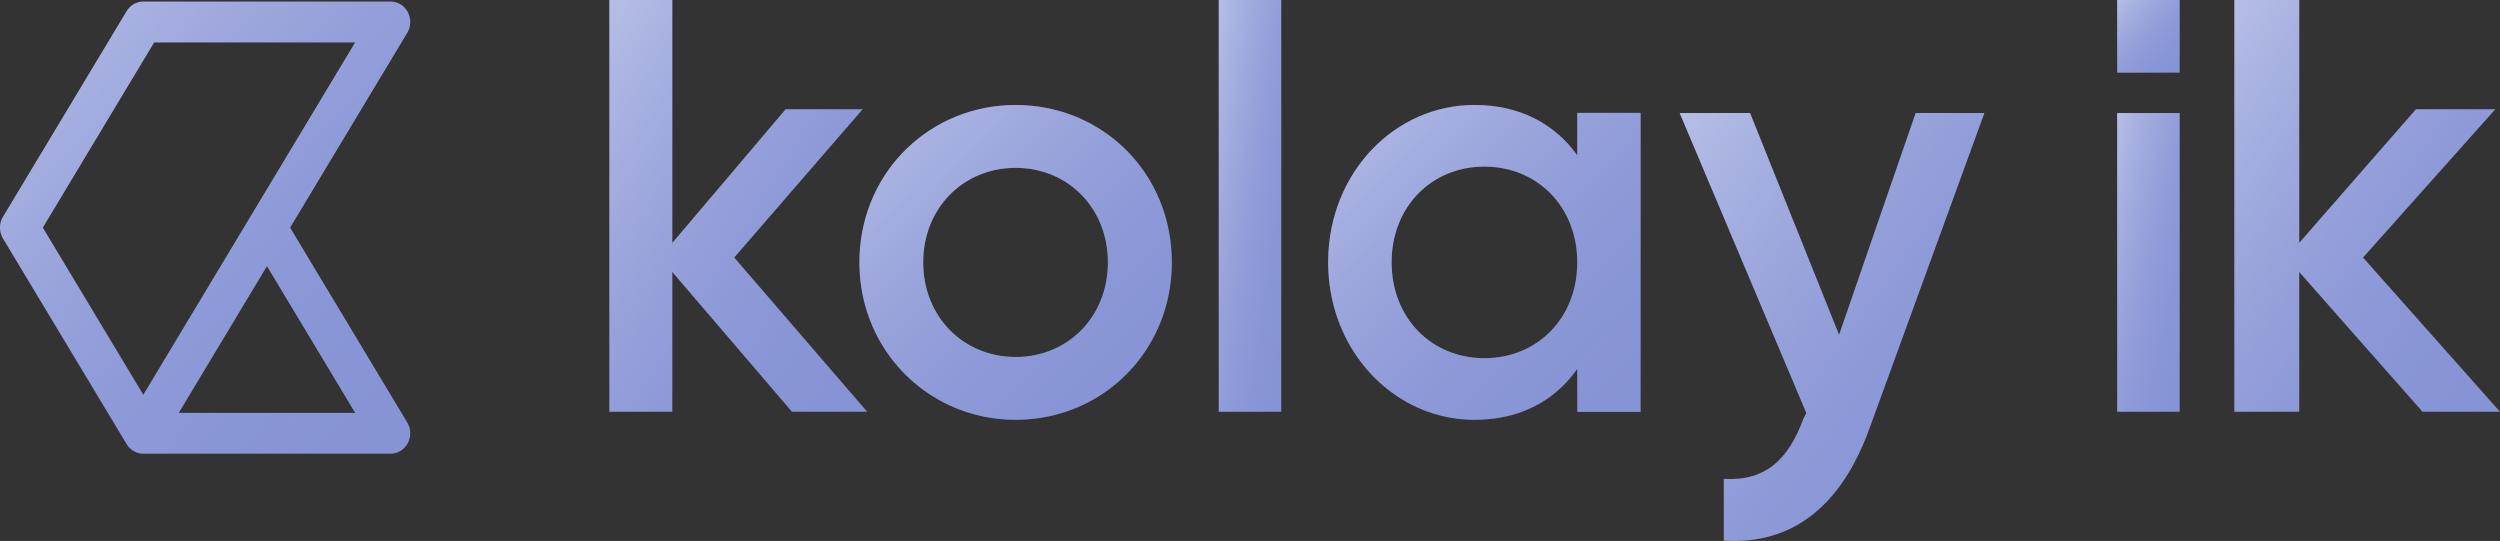
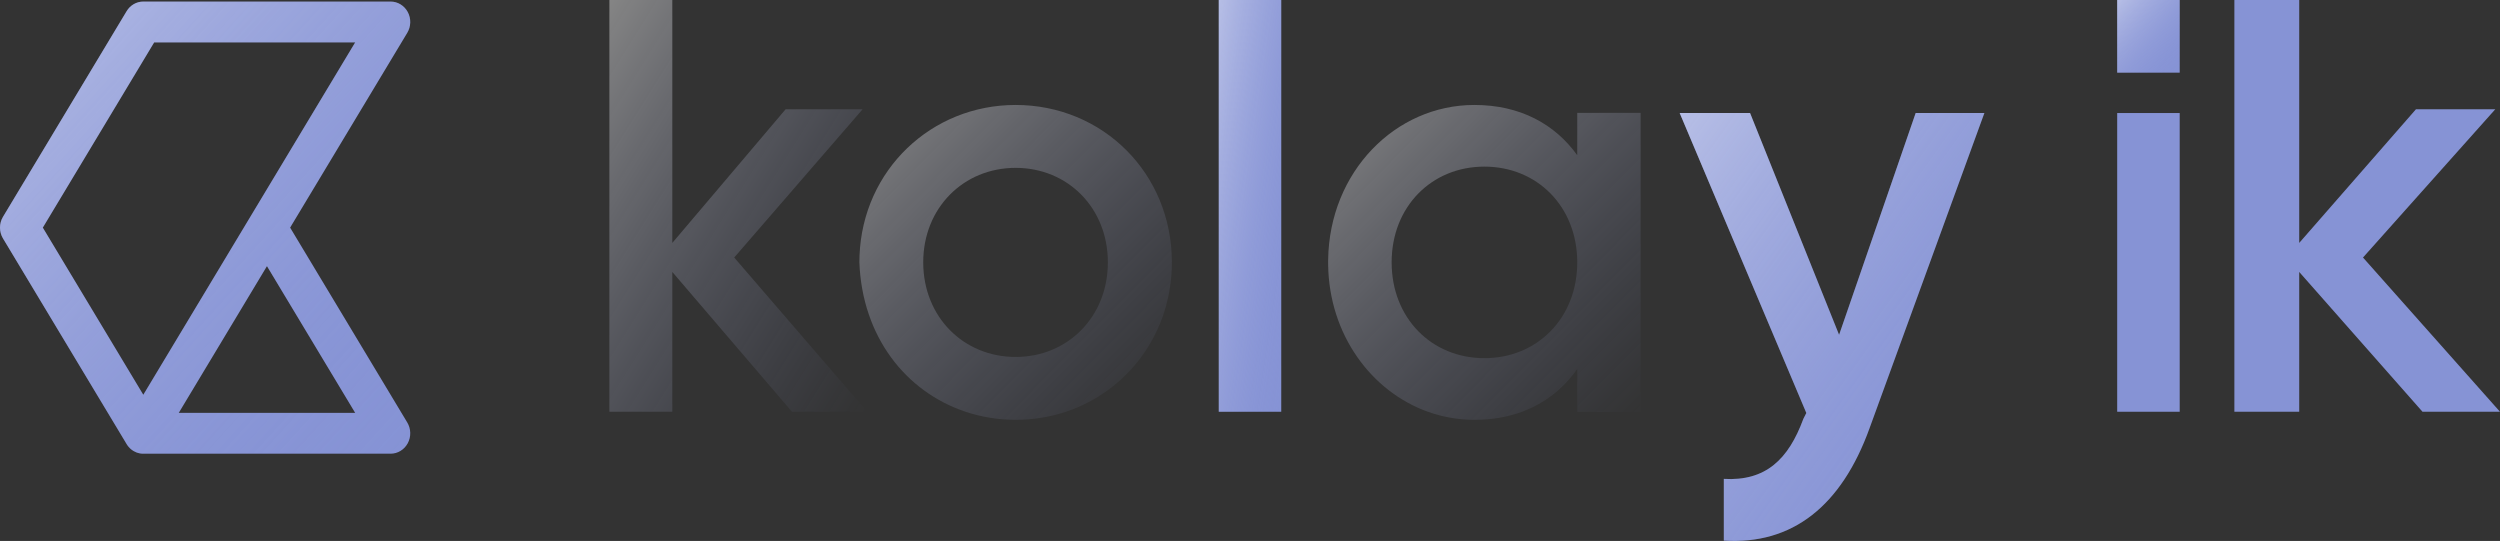
<svg xmlns="http://www.w3.org/2000/svg" fill="none" height="100%" overflow="visible" preserveAspectRatio="none" style="display: block;" viewBox="0 0 188 40.679" width="100%">
  <rect x="0" y="0" width="188" height="40.679" fill="#333333" stroke="none" />
  <g id="Logotype">
    <g id="Fill">
      <path clip-rule="evenodd" d="M13.44 31.049L20.075 20.013L26.71 31.049H13.44ZM3.218 17.117L11.594 3.187H26.71L18.823 16.304L10.776 29.687L3.218 17.117ZM30.626 31.77L21.816 17.117L30.626 2.466C30.911 1.993 30.926 1.397 30.666 0.909C30.405 0.421 29.911 0.118 29.374 0.118H10.776C10.266 0.118 9.793 0.391 9.523 0.84L0.225 16.304C-0.075 16.801 -0.075 17.433 0.224 17.93L9.523 33.397C9.525 33.402 9.528 33.406 9.531 33.41C9.542 33.427 9.553 33.444 9.564 33.461C9.573 33.474 9.581 33.487 9.59 33.499C9.601 33.514 9.611 33.528 9.622 33.542C9.631 33.553 9.639 33.564 9.648 33.575C9.681 33.616 9.718 33.656 9.755 33.692C9.762 33.7 9.77 33.707 9.778 33.715C9.787 33.724 9.797 33.733 9.806 33.742C9.821 33.755 9.837 33.768 9.852 33.781C9.869 33.796 9.886 33.809 9.903 33.822C9.904 33.822 9.904 33.823 9.904 33.823C9.926 33.84 9.948 33.855 9.971 33.87C9.977 33.874 9.983 33.879 9.989 33.882C10.01 33.896 10.031 33.909 10.053 33.922C10.109 33.954 10.167 33.984 10.227 34.008C10.241 34.014 10.254 34.019 10.268 34.025C10.285 34.031 10.3 34.037 10.318 34.042C10.331 34.047 10.345 34.051 10.358 34.055C10.398 34.068 10.438 34.079 10.479 34.086C10.493 34.089 10.505 34.092 10.519 34.095C10.541 34.099 10.563 34.102 10.586 34.106C10.611 34.109 10.635 34.111 10.66 34.113C10.667 34.114 10.674 34.114 10.68 34.114C10.712 34.117 10.744 34.118 10.776 34.118H29.374C29.911 34.118 30.405 33.815 30.666 33.328C30.926 32.84 30.911 32.243 30.626 31.77Z" fill="#8693D5" fill-rule="evenodd" />
      <path clip-rule="evenodd" d="M13.44 31.049L20.075 20.013L26.71 31.049H13.44ZM3.218 17.117L11.594 3.187H26.71L18.823 16.304L10.776 29.687L3.218 17.117ZM30.626 31.77L21.816 17.117L30.626 2.466C30.911 1.993 30.926 1.397 30.666 0.909C30.405 0.421 29.911 0.118 29.374 0.118H10.776C10.266 0.118 9.793 0.391 9.523 0.84L0.225 16.304C-0.075 16.801 -0.075 17.433 0.224 17.93L9.523 33.397C9.525 33.402 9.528 33.406 9.531 33.41C9.542 33.427 9.553 33.444 9.564 33.461C9.573 33.474 9.581 33.487 9.59 33.499C9.601 33.514 9.611 33.528 9.622 33.542C9.631 33.553 9.639 33.564 9.648 33.575C9.681 33.616 9.718 33.656 9.755 33.692C9.762 33.7 9.77 33.707 9.778 33.715C9.787 33.724 9.797 33.733 9.806 33.742C9.821 33.755 9.837 33.768 9.852 33.781C9.869 33.796 9.886 33.809 9.903 33.822C9.904 33.822 9.904 33.823 9.904 33.823C9.926 33.84 9.948 33.855 9.971 33.87C9.977 33.874 9.983 33.879 9.989 33.882C10.01 33.896 10.031 33.909 10.053 33.922C10.109 33.954 10.167 33.984 10.227 34.008C10.241 34.014 10.254 34.019 10.268 34.025C10.285 34.031 10.3 34.037 10.318 34.042C10.331 34.047 10.345 34.051 10.358 34.055C10.398 34.068 10.438 34.079 10.479 34.086C10.493 34.089 10.505 34.092 10.519 34.095C10.541 34.099 10.563 34.102 10.586 34.106C10.611 34.109 10.635 34.111 10.66 34.113C10.667 34.114 10.674 34.114 10.68 34.114C10.712 34.117 10.744 34.118 10.776 34.118H29.374C29.911 34.118 30.405 33.815 30.666 33.328C30.926 32.84 30.911 32.243 30.626 31.77Z" fill="url(#paint0_linear_0_2231)" fill-rule="evenodd" />
    </g>
    <g id="Fill_2">
-       <path clip-rule="evenodd" d="M65.199 30.948L64.877 30.575L55.213 19.366L64.868 8.217H59.078L50.558 18.267V0H45.825V30.964H50.558V20.451L59.542 30.948L59.556 30.964H65.213L65.199 30.948Z" fill="#8693D5" fill-rule="evenodd" />
      <path clip-rule="evenodd" d="M65.199 30.948L64.877 30.575L55.213 19.366L64.868 8.217H59.078L50.558 18.267V0H45.825V30.964H50.558V20.451L59.542 30.948L59.556 30.964H65.213L65.199 30.948Z" fill="url(#paint1_linear_0_2231)" fill-rule="evenodd" />
    </g>
    <g id="Fill_3">
-       <path clip-rule="evenodd" d="M76.376 26.843C72.455 26.843 69.427 23.827 69.427 19.726C69.427 15.637 72.455 12.623 76.376 12.623C80.295 12.623 83.312 15.637 83.312 19.726C83.312 23.827 80.295 26.843 76.376 26.843ZM76.376 7.893C70.041 7.893 64.889 12.769 64.636 19.226C64.629 19.392 64.625 19.559 64.625 19.726C64.625 19.893 64.629 20.058 64.636 20.224C64.836 25.313 68.107 29.457 72.604 30.962C73.788 31.357 75.055 31.571 76.376 31.571C77.704 31.571 78.979 31.357 80.164 30.962C84.818 29.408 88.125 25.043 88.125 19.726C88.125 13.022 82.916 7.893 76.376 7.893Z" fill="#8693D5" fill-rule="evenodd" />
-       <path clip-rule="evenodd" d="M76.376 26.843C72.455 26.843 69.427 23.827 69.427 19.726C69.427 15.637 72.455 12.623 76.376 12.623C80.295 12.623 83.312 15.637 83.312 19.726C83.312 23.827 80.295 26.843 76.376 26.843ZM76.376 7.893C70.041 7.893 64.889 12.769 64.636 19.226C64.629 19.392 64.625 19.559 64.625 19.726C64.625 19.893 64.629 20.058 64.636 20.224C64.836 25.313 68.107 29.457 72.604 30.962C73.788 31.357 75.055 31.571 76.376 31.571C77.704 31.571 78.979 31.357 80.164 30.962C84.818 29.408 88.125 25.043 88.125 19.726C88.125 13.022 82.916 7.893 76.376 7.893Z" fill="url(#paint2_linear_0_2231)" fill-rule="evenodd" />
+       <path clip-rule="evenodd" d="M76.376 26.843C72.455 26.843 69.427 23.827 69.427 19.726C69.427 15.637 72.455 12.623 76.376 12.623C80.295 12.623 83.312 15.637 83.312 19.726C83.312 23.827 80.295 26.843 76.376 26.843ZM76.376 7.893C70.041 7.893 64.889 12.769 64.636 19.226C64.629 19.392 64.625 19.559 64.625 19.726C64.836 25.313 68.107 29.457 72.604 30.962C73.788 31.357 75.055 31.571 76.376 31.571C77.704 31.571 78.979 31.357 80.164 30.962C84.818 29.408 88.125 25.043 88.125 19.726C88.125 13.022 82.916 7.893 76.376 7.893Z" fill="url(#paint2_linear_0_2231)" fill-rule="evenodd" />
    </g>
    <g id="Fill_4">
      <path clip-rule="evenodd" d="M91.65 30.964H96.35V0H91.65V30.964Z" fill="#8693D5" fill-rule="evenodd" />
      <path clip-rule="evenodd" d="M91.65 30.964H96.35V0H91.65V30.964Z" fill="url(#paint3_linear_0_2231)" fill-rule="evenodd" />
    </g>
    <g id="Fill_5">
-       <path clip-rule="evenodd" d="M111.625 26.934C107.655 26.934 104.651 23.919 104.651 19.726C104.651 15.546 107.655 12.53 111.625 12.53C115.605 12.53 118.609 15.546 118.609 19.726C118.609 23.919 115.605 26.934 111.625 26.934ZM118.609 8.487V11.674C116.928 9.332 114.316 7.893 110.874 7.893C104.926 7.893 99.98 12.915 99.877 19.517C99.875 19.587 99.875 19.656 99.875 19.726C99.875 19.796 99.875 19.866 99.877 19.934C99.959 25.156 103.1 29.428 107.371 30.962C108.475 31.357 109.653 31.571 110.874 31.571C112.196 31.571 113.395 31.36 114.466 30.962C116.184 30.326 117.573 29.215 118.609 27.744V30.978H123.375V8.487H118.609Z" fill="#8693D5" fill-rule="evenodd" />
      <path clip-rule="evenodd" d="M111.625 26.934C107.655 26.934 104.651 23.919 104.651 19.726C104.651 15.546 107.655 12.53 111.625 12.53C115.605 12.53 118.609 15.546 118.609 19.726C118.609 23.919 115.605 26.934 111.625 26.934ZM118.609 8.487V11.674C116.928 9.332 114.316 7.893 110.874 7.893C104.926 7.893 99.98 12.915 99.877 19.517C99.875 19.587 99.875 19.656 99.875 19.726C99.875 19.796 99.875 19.866 99.877 19.934C99.959 25.156 103.1 29.428 107.371 30.962C108.475 31.357 109.653 31.571 110.874 31.571C112.196 31.571 113.395 31.36 114.466 30.962C116.184 30.326 117.573 29.215 118.609 27.744V30.978H123.375V8.487H118.609Z" fill="url(#paint4_linear_0_2231)" fill-rule="evenodd" />
    </g>
    <g id="Fill_6">
      <path clip-rule="evenodd" d="M144.058 8.5L138.299 25.178L131.605 8.5H126.312L126.326 8.533L135.835 31.056L135.653 31.419L135.607 31.511C134.49 34.543 132.779 36.198 129.631 36.012V40.654C134.798 40.981 138.481 38.041 140.591 32.198L140.875 31.419L149.225 8.5H144.058Z" fill="#8693D5" fill-rule="evenodd" />
      <path clip-rule="evenodd" d="M144.058 8.5L138.299 25.178L131.605 8.5H126.312L126.326 8.533L135.835 31.056L135.653 31.419L135.607 31.511C134.49 34.543 132.779 36.198 129.631 36.012V40.654C134.798 40.981 138.481 38.041 140.591 32.198L140.875 31.419L149.225 8.5H144.058Z" fill="url(#paint5_linear_0_2231)" fill-rule="evenodd" />
    </g>
    <g id="Fill_7">
      <path clip-rule="evenodd" d="M187.986 30.948L187.654 30.575L177.698 19.366L187.645 8.217H181.679L172.901 18.267V0H168.025V30.964H172.901V20.451L182.158 30.948L182.172 30.964H188L187.986 30.948Z" fill="#8693D5" fill-rule="evenodd" />
-       <path clip-rule="evenodd" d="M187.986 30.948L187.654 30.575L177.698 19.366L187.645 8.217H181.679L172.901 18.267V0H168.025V30.964H172.901V20.451L182.158 30.948L182.172 30.964H188L187.986 30.948Z" fill="url(#paint6_linear_0_2231)" fill-rule="evenodd" />
    </g>
    <g id="Fill_8">
      <path clip-rule="evenodd" d="M159.213 5.464H163.913V0H159.213V5.464Z" fill="#8693D5" fill-rule="evenodd" />
      <path clip-rule="evenodd" d="M159.213 5.464H163.913V0H159.213V5.464Z" fill="url(#paint7_linear_0_2231)" fill-rule="evenodd" />
    </g>
    <g id="Fill_9">
      <path clip-rule="evenodd" d="M159.213 30.964H163.913V8.5H159.213V30.964Z" fill="#8693D5" fill-rule="evenodd" />
-       <path clip-rule="evenodd" d="M159.213 30.964H163.913V8.5H159.213V30.964Z" fill="url(#paint8_linear_0_2231)" fill-rule="evenodd" />
    </g>
  </g>
  <defs>
    <linearGradient gradientUnits="userSpaceOnUse" id="paint0_linear_0_2231" x1="2.46558e-08" x2="33.84" y1="0.118" y2="30.823">
      <stop stop-color="white" stop-opacity="0.4" />
      <stop offset="1" stop-color="#8693D5" stop-opacity="0" />
    </linearGradient>
    <linearGradient gradientUnits="userSpaceOnUse" id="paint1_linear_0_2231" x1="45.825" x2="73.68" y1="0" y2="17.441">
      <stop stop-color="white" stop-opacity="0.4" />
      <stop offset="1" stop-color="#8693D5" stop-opacity="0" />
    </linearGradient>
    <linearGradient gradientUnits="userSpaceOnUse" id="paint2_linear_0_2231" x1="64.625" x2="88.303" y1="7.893" y2="31.392">
      <stop stop-color="white" stop-opacity="0.4" />
      <stop offset="1" stop-color="#8693D5" stop-opacity="0" />
    </linearGradient>
    <linearGradient gradientUnits="userSpaceOnUse" id="paint3_linear_0_2231" x1="91.65" x2="100.838" y1="0" y2="1.395">
      <stop stop-color="white" stop-opacity="0.4" />
      <stop offset="1" stop-color="#8693D5" stop-opacity="0" />
    </linearGradient>
    <linearGradient gradientUnits="userSpaceOnUse" id="paint4_linear_0_2231" x1="99.875" x2="123.553" y1="7.893" y2="31.392">
      <stop stop-color="white" stop-opacity="0.4" />
      <stop offset="1" stop-color="#8693D5" stop-opacity="0" />
    </linearGradient>
    <linearGradient gradientUnits="userSpaceOnUse" id="paint5_linear_0_2231" x1="126.313" x2="156.721" y1="8.5" y2="30.152">
      <stop stop-color="white" stop-opacity="0.4" />
      <stop offset="1" stop-color="#8693D5" stop-opacity="0" />
    </linearGradient>
    <linearGradient gradientUnits="userSpaceOnUse" id="paint6_linear_0_2231" x1="168.025" x2="196.235" y1="0" y2="18.198">
      <stop stop-color="white" stop-opacity="0.4" />
      <stop offset="1" stop-color="#8693D5" stop-opacity="0" />
    </linearGradient>
    <linearGradient gradientUnits="userSpaceOnUse" id="paint7_linear_0_2231" x1="159.213" x2="164.615" y1="0" y2="4.647">
      <stop stop-color="white" stop-opacity="0.4" />
      <stop offset="1" stop-color="#8693D5" stop-opacity="0" />
    </linearGradient>
    <linearGradient gradientUnits="userSpaceOnUse" id="paint8_linear_0_2231" x1="159.213" x2="168.218" y1="8.5" y2="10.384">
      <stop stop-color="white" stop-opacity="0.4" />
      <stop offset="1" stop-color="#8693D5" stop-opacity="0" />
    </linearGradient>
  </defs>
</svg>